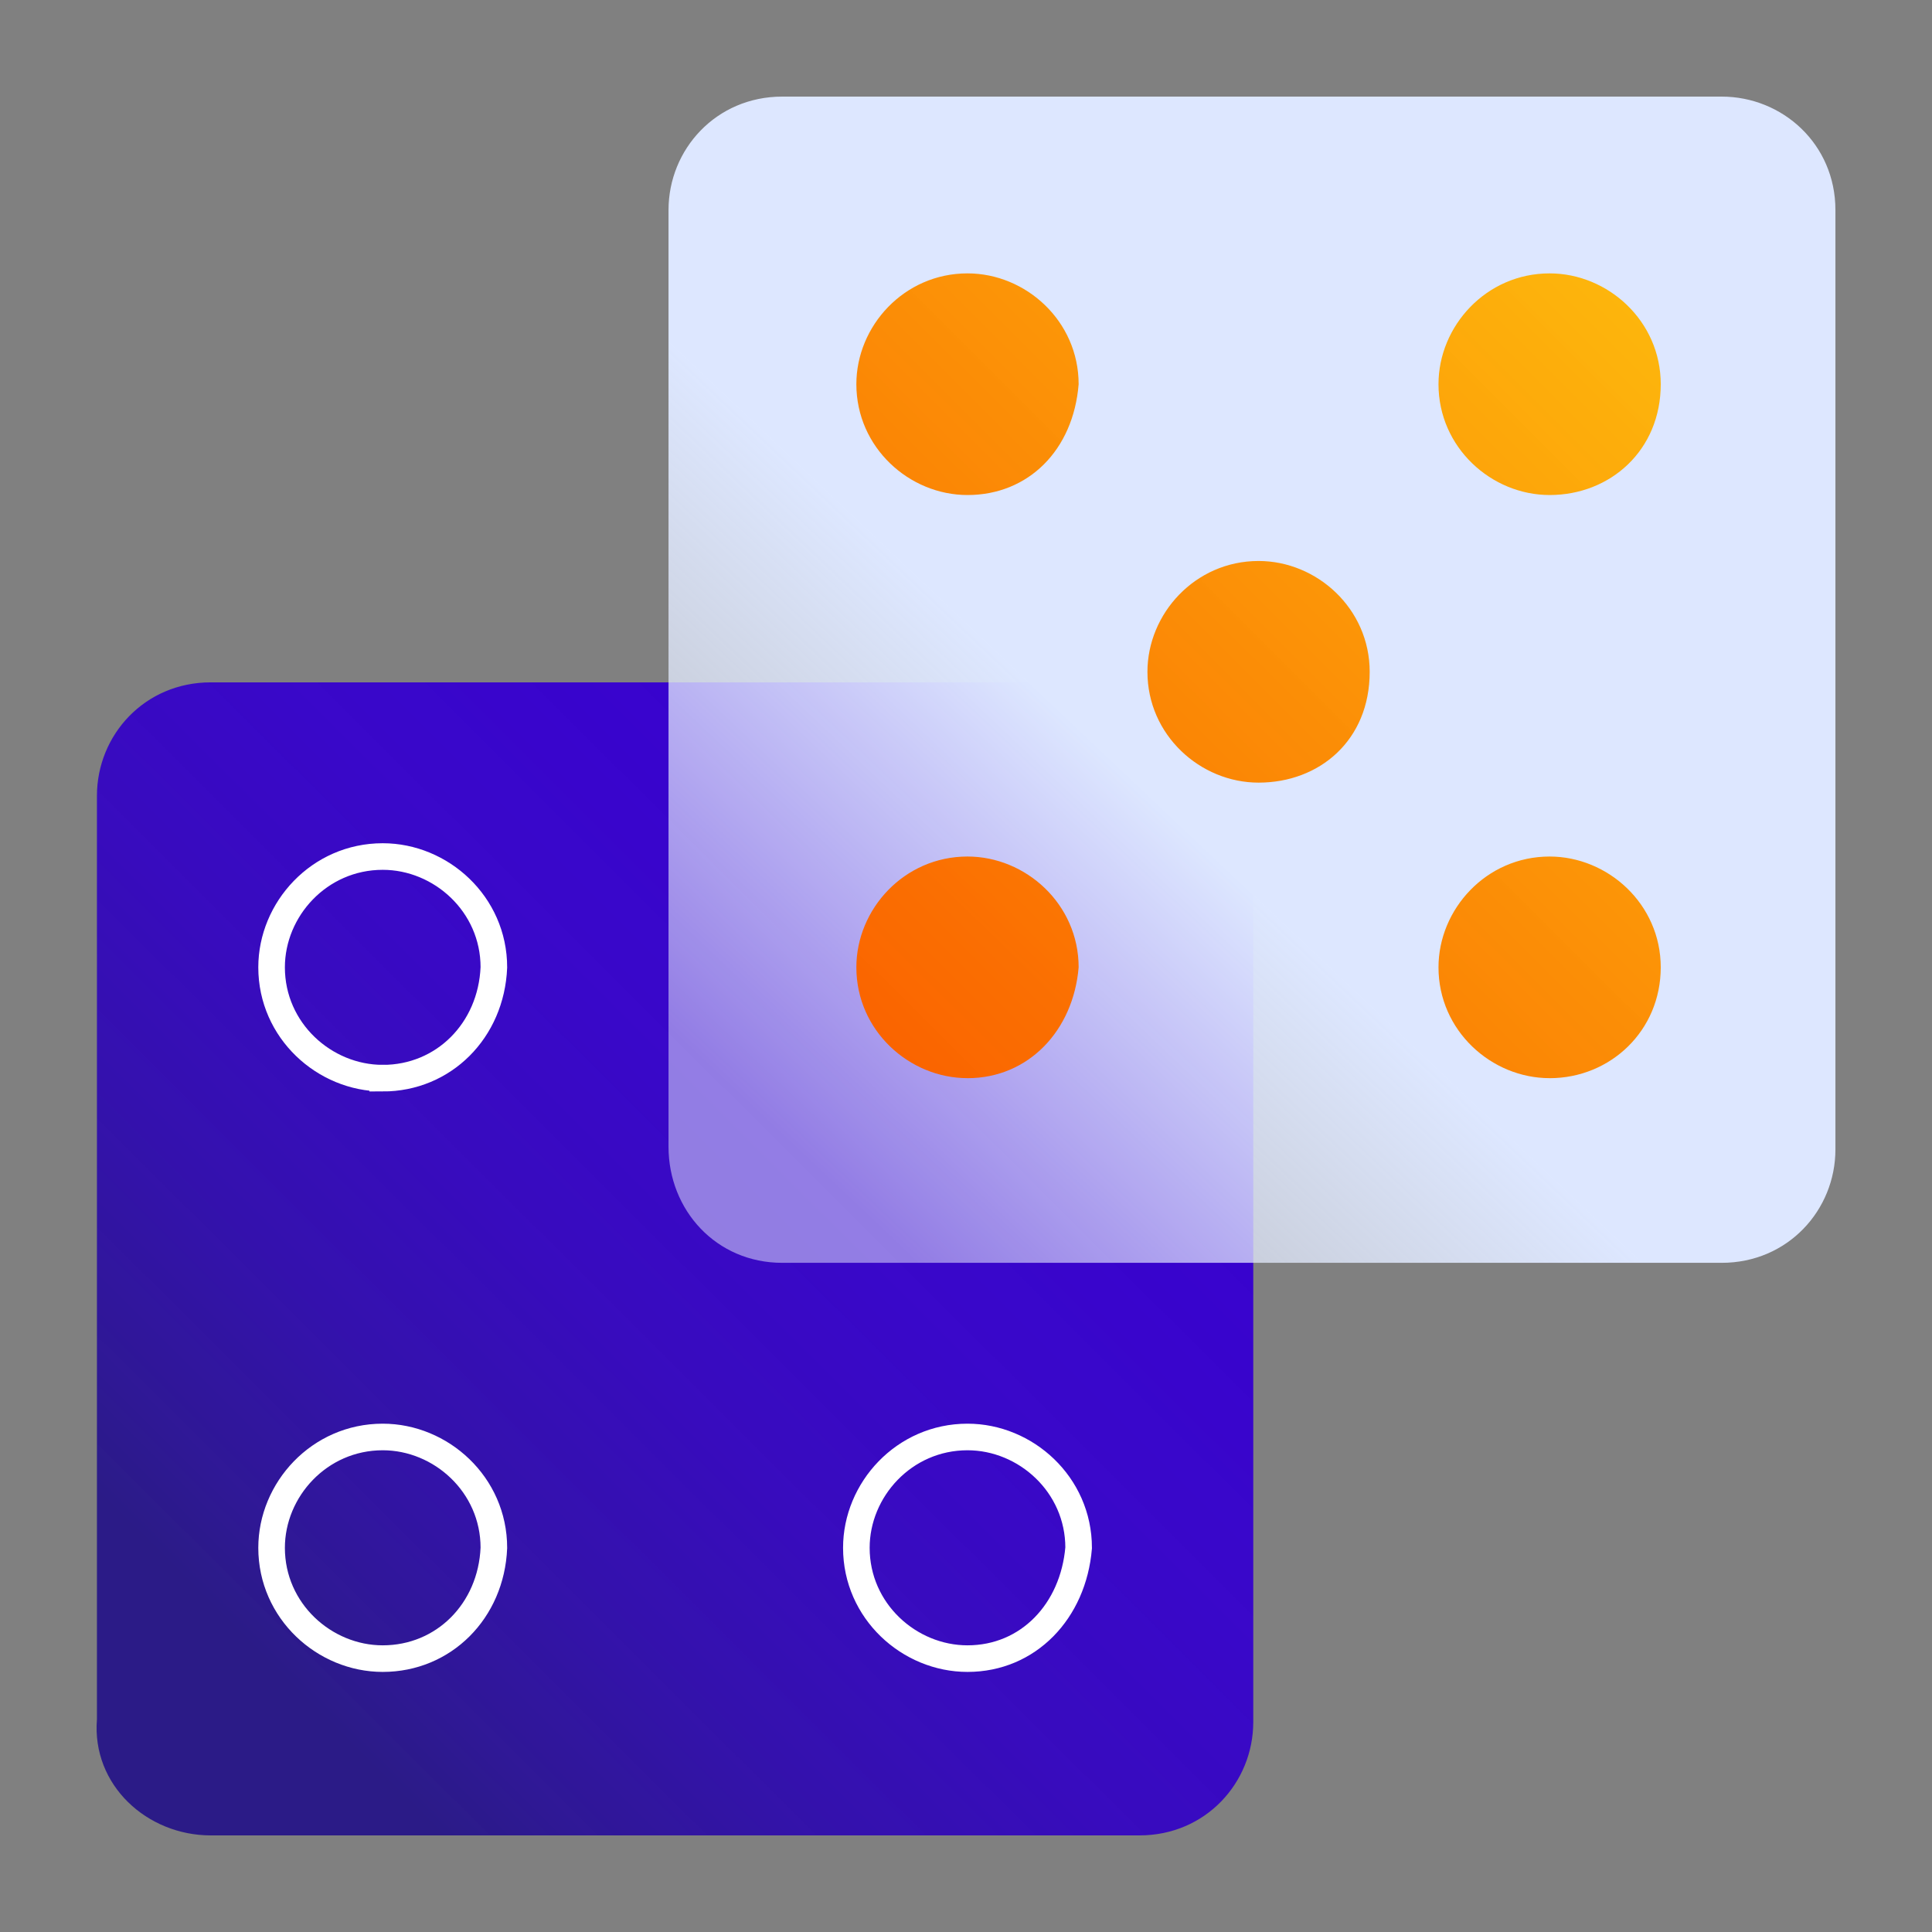
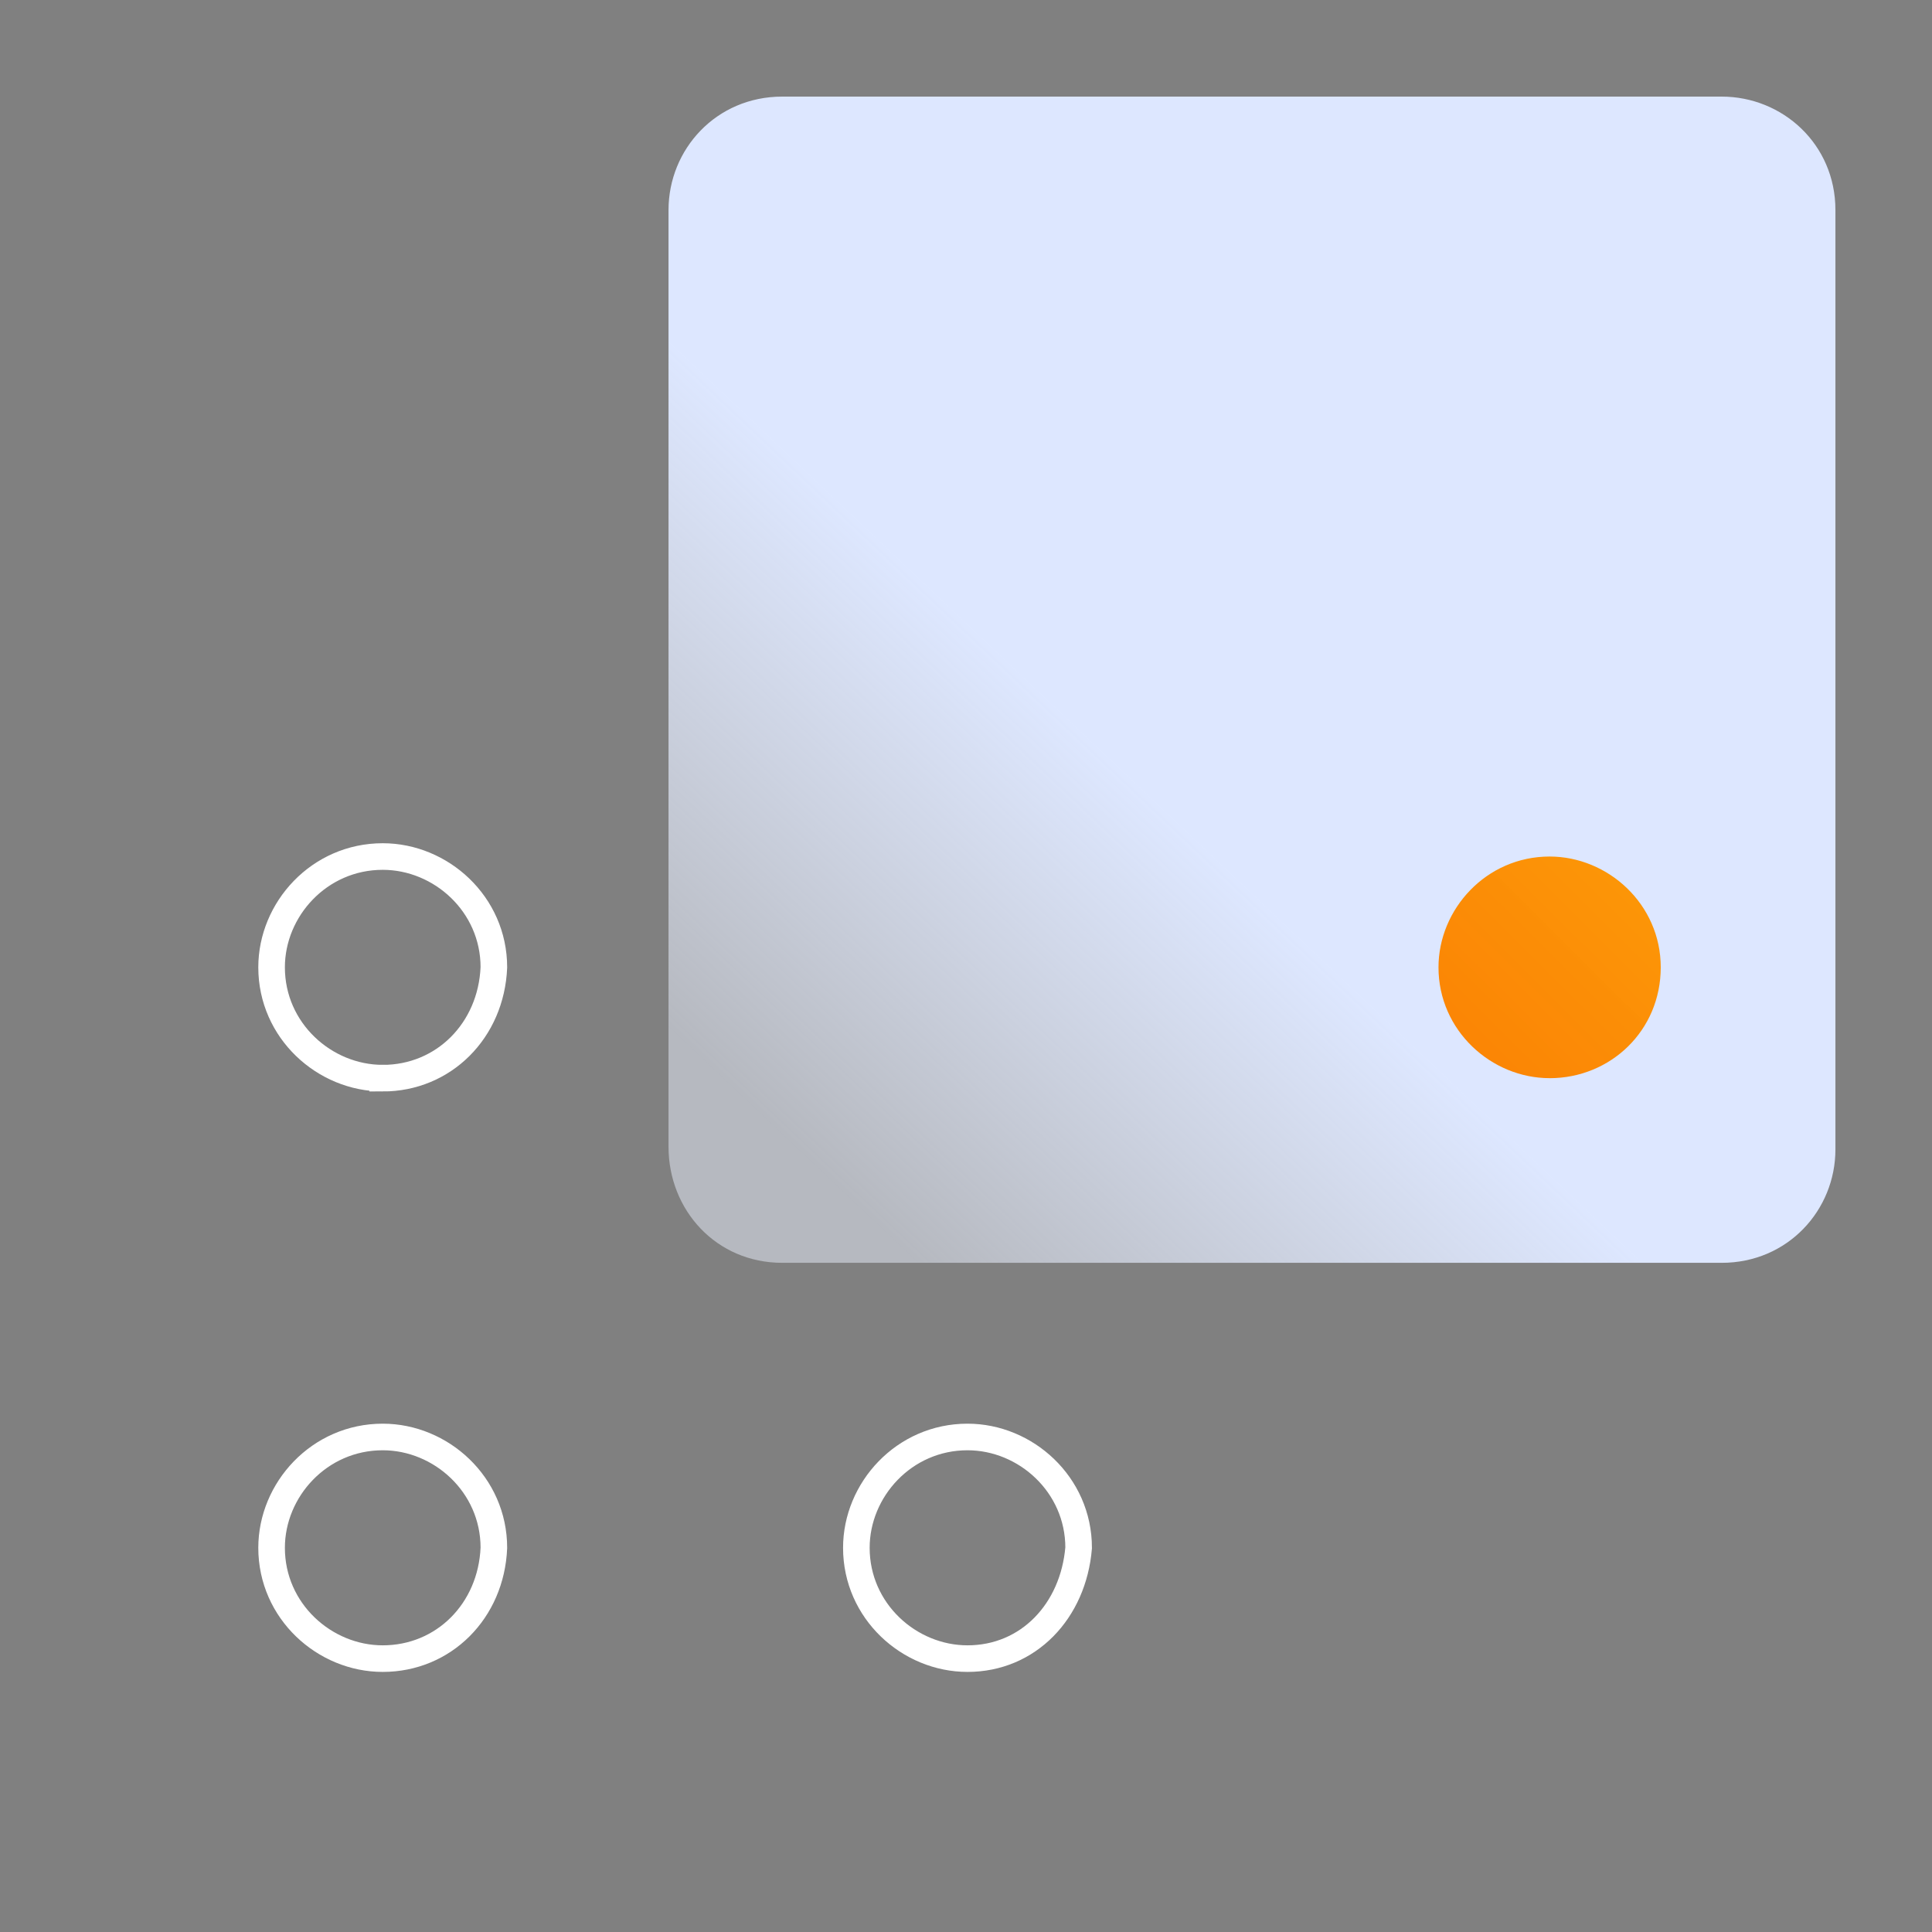
<svg xmlns="http://www.w3.org/2000/svg" fill="none" height="80" width="80">
  <rect width="100%" height="100%" fill="#808080" stroke="none" />
-   <path clip-rule="evenodd" d="M8.726 76h38.458c2.739 0 4.711-2.185 4.711-4.698V32.953c0-2.731-2.191-4.698-4.711-4.698H8.726c-2.74 0-4.712 2.185-4.712 4.698v38.24C3.795 73.924 6.096 76 8.726 76z" fill="url(#paint0_linear)" fill-rule="evenodd" />
  <path d="M40.062 68.68c-2.41 0-4.602-1.966-4.602-4.588 0-2.404 1.972-4.59 4.602-4.59 2.41 0 4.602 1.967 4.602 4.59-.22 2.622-2.082 4.588-4.602 4.588zm-24.214 0c-2.41 0-4.602-1.966-4.602-4.588 0-2.404 1.972-4.59 4.602-4.59 2.41 0 4.602 1.967 4.602 4.59-.11 2.622-2.082 4.588-4.602 4.588zm0-24.036c-2.41 0-4.602-1.966-4.602-4.589 0-2.403 1.972-4.588 4.602-4.588 2.41 0 4.602 1.966 4.602 4.588-.11 2.623-2.082 4.59-4.602 4.59z" stroke="#fff" stroke-width="1.101" />
  <path clip-rule="evenodd" d="M32.392 52.291H71.29c2.739 0 4.711-2.185 4.711-4.698V8.698C76 5.967 73.809 4 71.289 4H32.392c-2.739 0-4.71 2.185-4.71 4.698v38.786c0 2.622 1.971 4.807 4.71 4.807z" fill="url(#paint1_linear)" fill-rule="evenodd" />
-   <path clip-rule="evenodd" d="M40.062 44.644c-2.41 0-4.602-1.966-4.602-4.589 0-2.403 1.972-4.588 4.602-4.588 2.41 0 4.602 1.966 4.602 4.588-.22 2.623-2.082 4.59-4.602 4.59z" fill="url(#paint2_linear)" fill-rule="evenodd" />
-   <path clip-rule="evenodd" d="M52.114 32.407c-2.41 0-4.601-1.966-4.601-4.588 0-2.404 1.972-4.59 4.602-4.59 2.41 0 4.601 1.967 4.601 4.59 0 2.84-2.081 4.588-4.602 4.588z" fill="url(#paint3_linear)" fill-rule="evenodd" />
-   <path clip-rule="evenodd" d="M40.062 20.498c-2.41 0-4.602-1.967-4.602-4.589 0-2.404 1.972-4.589 4.602-4.589 2.41 0 4.602 1.967 4.602 4.59-.22 2.73-2.082 4.588-4.602 4.588z" fill="url(#paint4_linear)" fill-rule="evenodd" />
  <path clip-rule="evenodd" d="M64.166 44.644c-2.41 0-4.601-1.966-4.601-4.589 0-2.403 1.972-4.588 4.601-4.588 2.41 0 4.602 1.966 4.602 4.588 0 2.623-2.082 4.59-4.602 4.59z" fill="url(#paint5_linear)" fill-rule="evenodd" />
-   <path clip-rule="evenodd" d="M64.166 20.498c-2.41 0-4.601-1.967-4.601-4.589 0-2.404 1.972-4.589 4.601-4.589 2.41 0 4.602 1.967 4.602 4.59 0 2.73-2.082 4.588-4.602 4.588z" fill="url(#paint6_linear)" fill-rule="evenodd" />
  <defs>
    <linearGradient gradientUnits="userSpaceOnUse" id="paint0_linear" x1="10.981" x2="39.579" y1="68.934" y2="40.254">
      <stop stop-color="#211087" stop-opacity=".9" />
      <stop offset=".109" stop-color="#270D98" stop-opacity=".911" />
      <stop offset=".3" stop-color="#2E09B0" stop-opacity=".93" />
      <stop offset=".502" stop-color="#3405C1" stop-opacity=".95" />
      <stop offset=".724" stop-color="#3704CB" stop-opacity=".972" />
      <stop offset="1" stop-color="#3803CE" />
    </linearGradient>
    <linearGradient gradientUnits="userSpaceOnUse" id="paint1_linear" x1="31.219" x2="60.224" y1="46.072" y2="15.421">
      <stop stop-color="#EBF1FF" stop-opacity=".5" />
      <stop offset=".494" stop-color="#DDE7FF" />
    </linearGradient>
    <linearGradient gradientUnits="userSpaceOnUse" id="paint2_linear" x1="36.884" x2="68.342" y1="43.285" y2="11.738">
      <stop stop-color="#FA6400" />
      <stop offset="1" stop-color="#FFB500" stop-opacity=".95" />
    </linearGradient>
    <linearGradient gradientUnits="userSpaceOnUse" id="paint3_linear" x1="36.827" x2="68.284" y1="43.23" y2="11.684">
      <stop stop-color="#FA6400" />
      <stop offset="1" stop-color="#FFB500" stop-opacity=".95" />
    </linearGradient>
    <linearGradient gradientUnits="userSpaceOnUse" id="paint4_linear" x1="24.766" x2="56.224" y1="31.201" y2="-.346">
      <stop stop-color="#FA6400" />
      <stop offset="1" stop-color="#FFB500" stop-opacity=".95" />
    </linearGradient>
    <linearGradient gradientUnits="userSpaceOnUse" id="paint5_linear" x1="48.946" x2="80.403" y1="55.312" y2="23.765">
      <stop stop-color="#FA6400" />
      <stop offset="1" stop-color="#FFB500" stop-opacity=".95" />
    </linearGradient>
    <linearGradient gradientUnits="userSpaceOnUse" id="paint6_linear" x1="36.828" x2="68.285" y1="43.228" y2="11.682">
      <stop stop-color="#FA6400" />
      <stop offset="1" stop-color="#FFB500" stop-opacity=".95" />
    </linearGradient>
  </defs>
</svg>